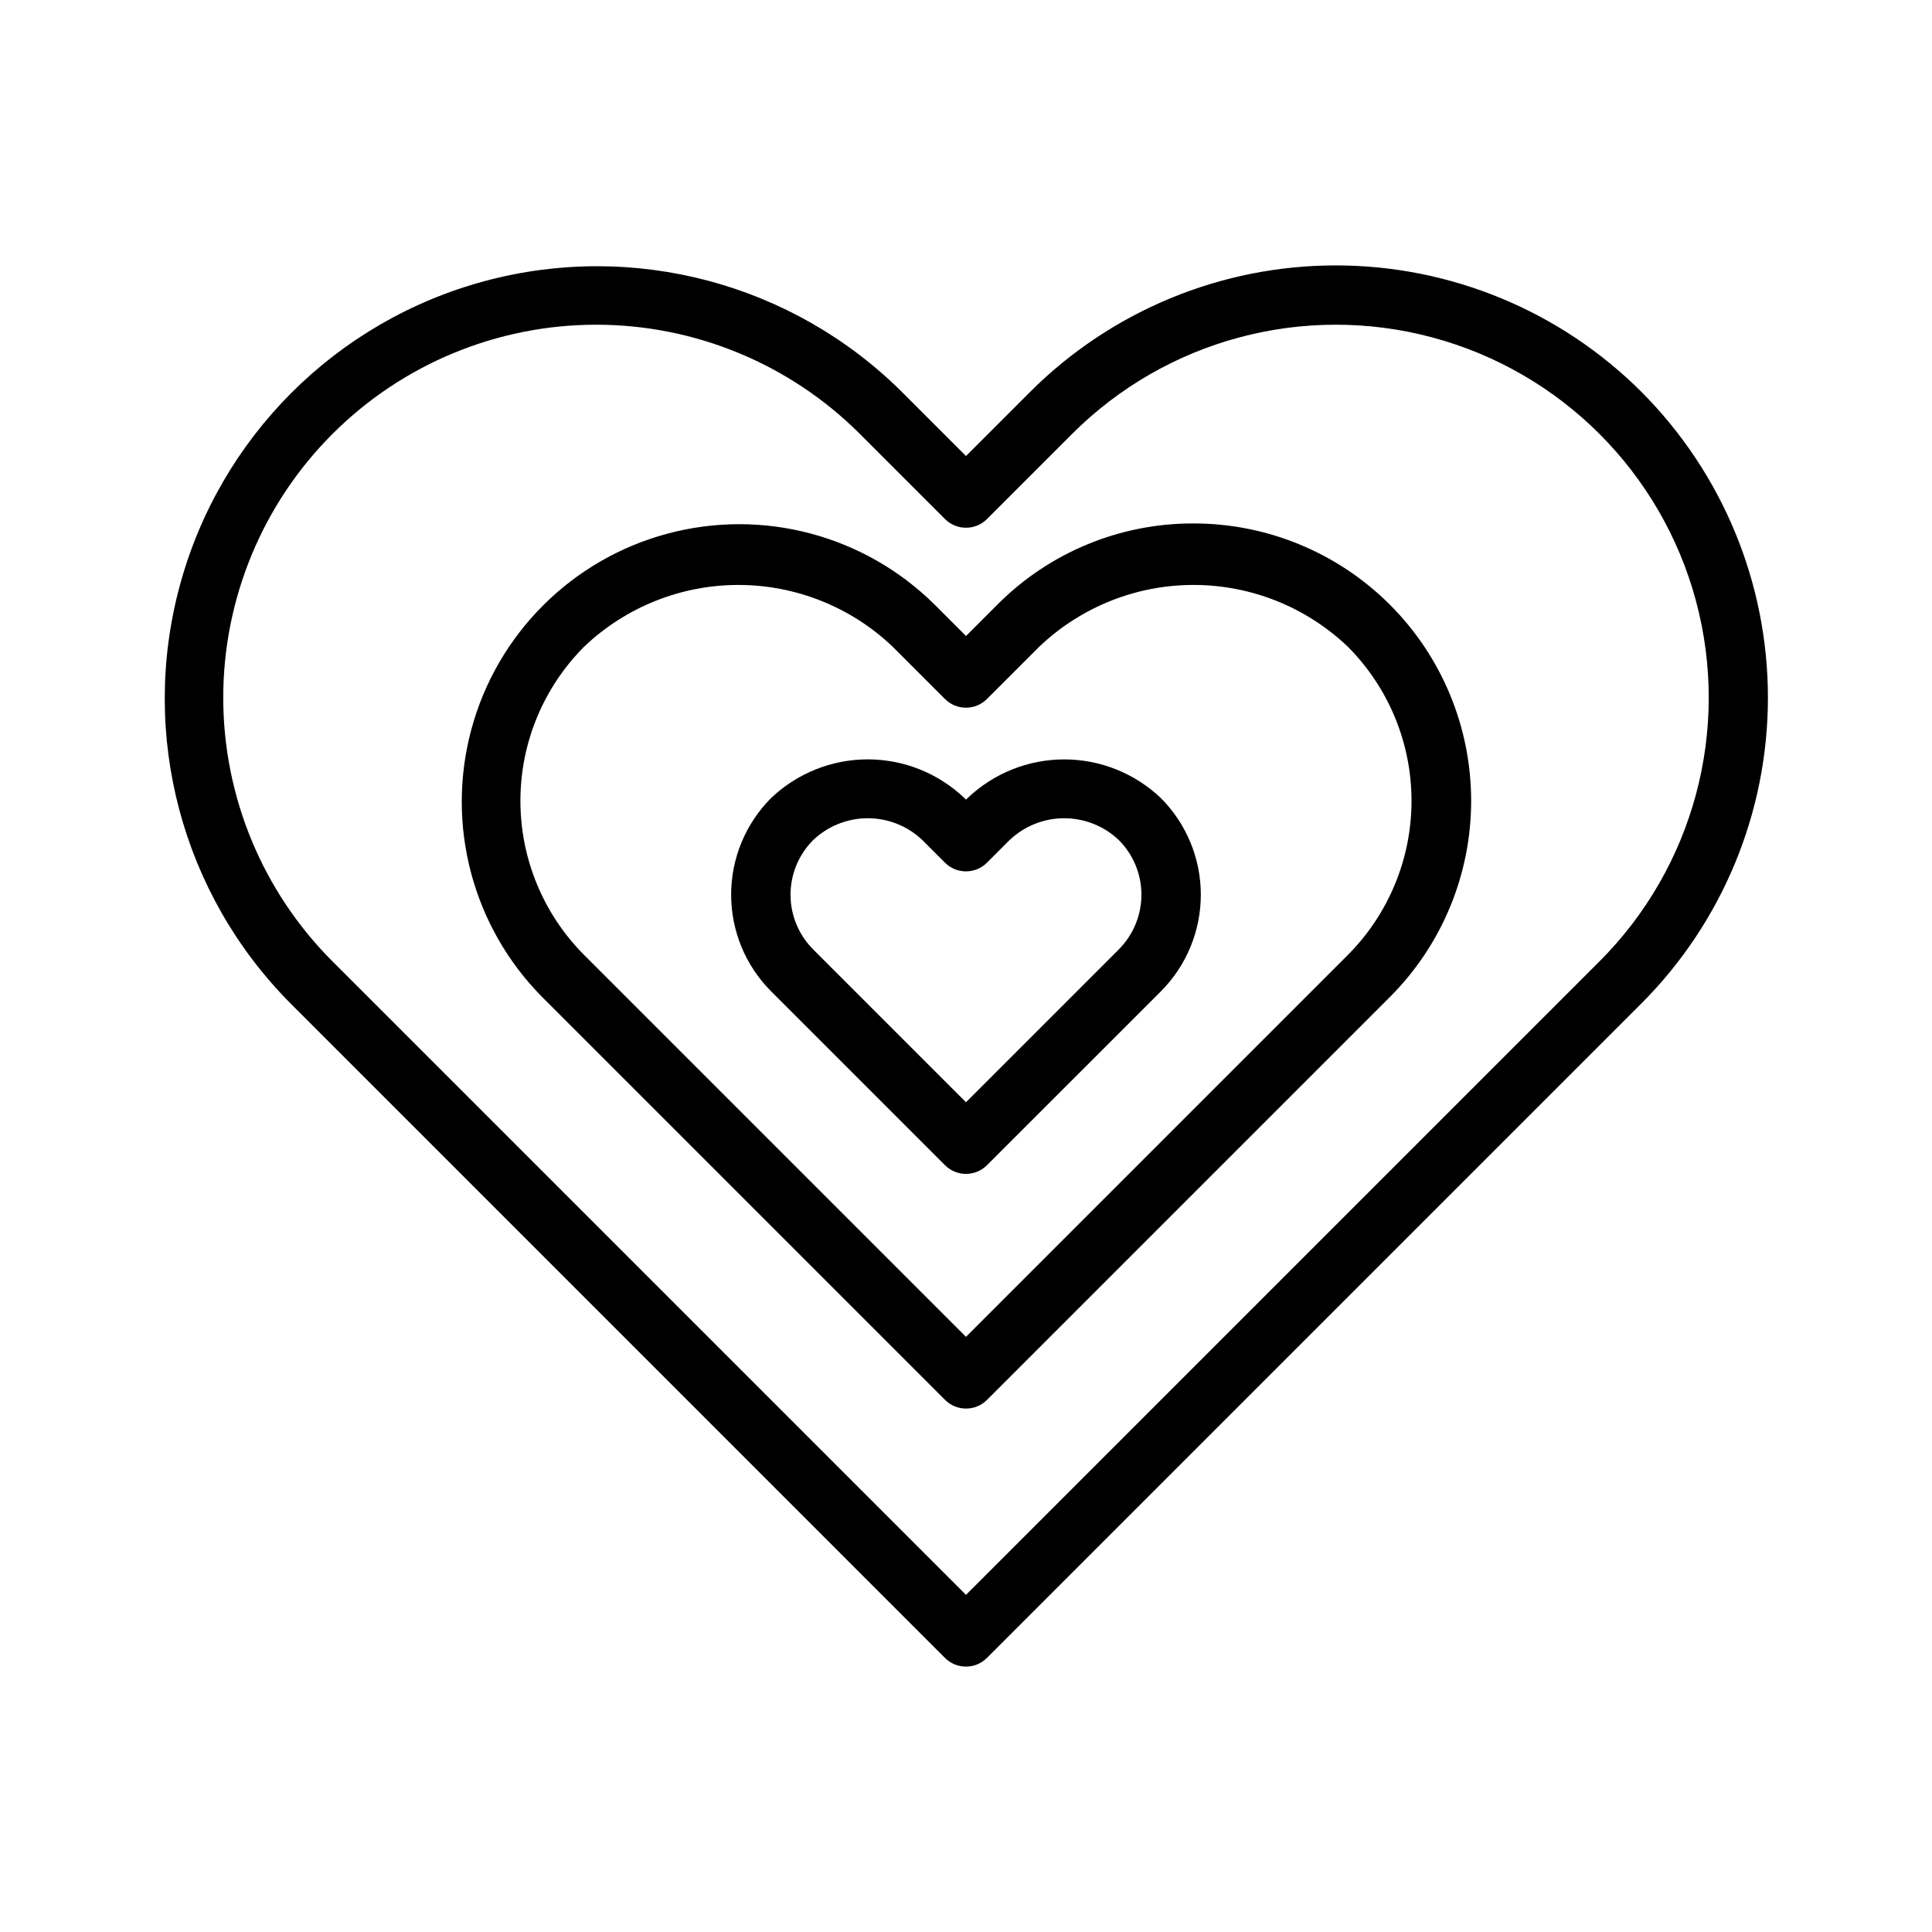
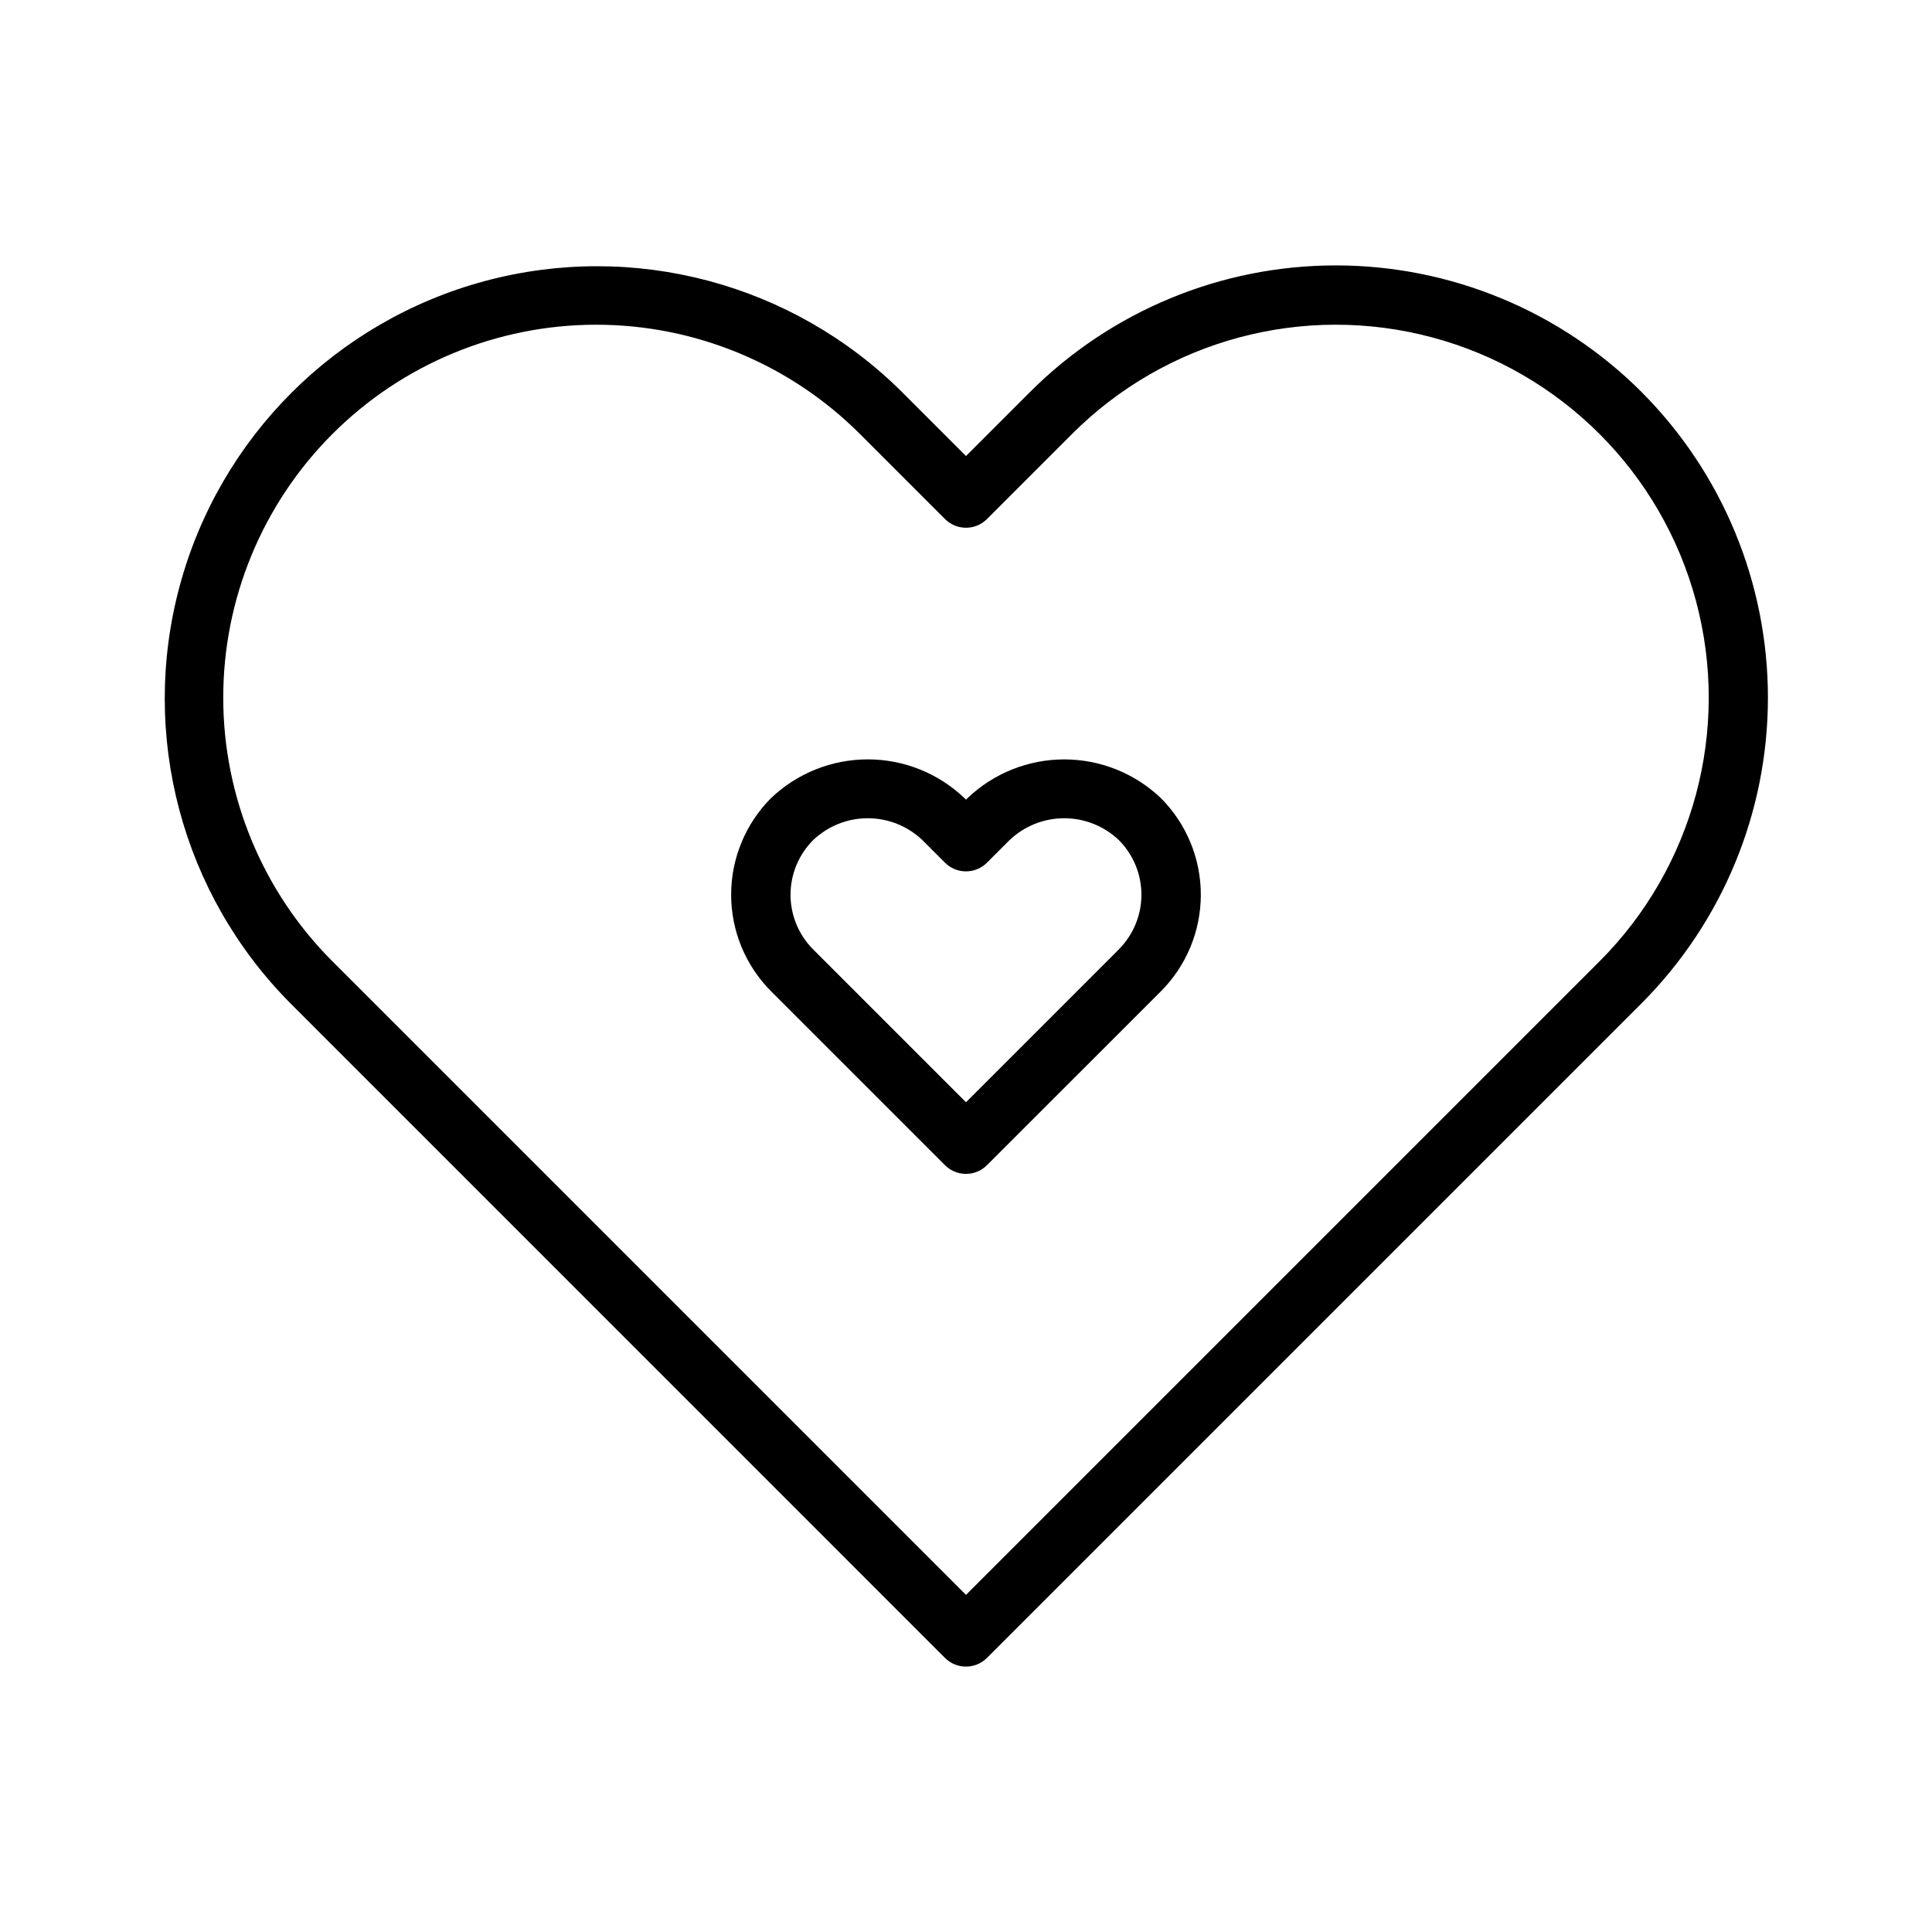
<svg xmlns="http://www.w3.org/2000/svg" fill="#000000" width="800px" height="800px" version="1.1" viewBox="144 144 512 512">
  <g>
    <path d="m579.02 247.87c-21.496-21.473-50.637-33.535-81.02-33.535s-59.523 12.062-81.02 33.535l-16.98 16.98-16.984-16.98c-28.973-28.801-71.086-39.992-110.54-29.383-39.449 10.613-70.262 41.426-80.875 80.875-10.617 39.445 0.578 81.562 29.375 110.54l173.45 173.46c3.074 3.07 8.055 3.07 11.129 0l173.46-173.46c21.453-21.5 33.504-50.637 33.504-81.012 0-30.379-12.051-59.512-33.504-81.016zm-11.133 150.9-167.89 167.89-145.34-145.34-22.551-22.547c-18.535-18.535-28.945-43.676-28.945-69.887 0-26.211 10.414-51.352 28.949-69.887 18.535-18.535 43.676-28.945 69.887-28.945 26.215 0 51.352 10.414 69.887 28.949l22.547 22.547v0.004c3.074 3.07 8.055 3.07 11.129 0l22.547-22.547v-0.004c24.969-24.969 61.359-34.719 95.469-25.582 34.105 9.137 60.746 35.777 69.887 69.883 9.141 34.109-0.609 70.5-25.578 95.469z" />
-     <path d="m460.27 282.72c-19.5-0.055-38.207 7.691-51.957 21.516l-8.312 8.312-8.312-8.312c-18.602-18.445-45.613-25.602-70.91-18.785-25.297 6.812-45.055 26.574-51.871 51.871-6.816 25.297 0.34 52.309 18.785 70.91l106.75 106.75c3.074 3.07 8.055 3.07 11.129 0l106.75-106.75c13.797-13.789 21.547-32.5 21.547-52.008-0.004-19.508-7.758-38.215-21.559-52-13.805-13.785-32.52-21.523-52.027-21.504zm40.906 114.38-101.18 101.18-101.18-101.18c-10.824-10.848-16.902-25.547-16.902-40.867 0-15.324 6.078-30.02 16.902-40.867 11.016-10.492 25.648-16.348 40.863-16.348 15.219 0 29.852 5.856 40.867 16.348l13.875 13.875h0.004c3.074 3.074 8.055 3.074 11.129 0l13.875-13.875h0.004c11.016-10.496 25.648-16.352 40.867-16.352 15.215 0 29.848 5.856 40.867 16.352 10.82 10.848 16.898 25.543 16.898 40.867 0 15.32-6.078 30.02-16.898 40.867z" />
    <path d="m400.42 355.5-0.422 0.418-0.422-0.43h-0.004c-6.902-6.574-16.074-10.246-25.609-10.246s-18.707 3.672-25.613 10.246c-6.781 6.801-10.59 16.012-10.59 25.613 0 9.602 3.809 18.812 10.59 25.609l46.078 46.078h0.004c3.074 3.074 8.055 3.074 11.129 0l46.078-46.066c6.781-6.801 10.59-16.008 10.59-25.613 0-9.602-3.809-18.812-10.59-25.609-6.906-6.582-16.074-10.25-25.609-10.25s-18.707 3.668-25.609 10.25zm40.09 40.094-40.512 40.512-40.512-40.512h0.004c-3.836-3.844-5.992-9.051-5.992-14.48 0-5.426 2.156-10.633 5.992-14.477 3.902-3.719 9.086-5.797 14.477-5.797s10.578 2.078 14.48 5.797l5.984 5.984-0.004-0.004c3.074 3.074 8.059 3.074 11.133 0l5.984-5.984v0.004c3.902-3.719 9.086-5.793 14.477-5.793 5.391-0.004 10.574 2.07 14.48 5.785 3.836 3.844 5.988 9.051 5.988 14.477 0 5.43-2.152 10.637-5.988 14.48z" />
  </g>
</svg>